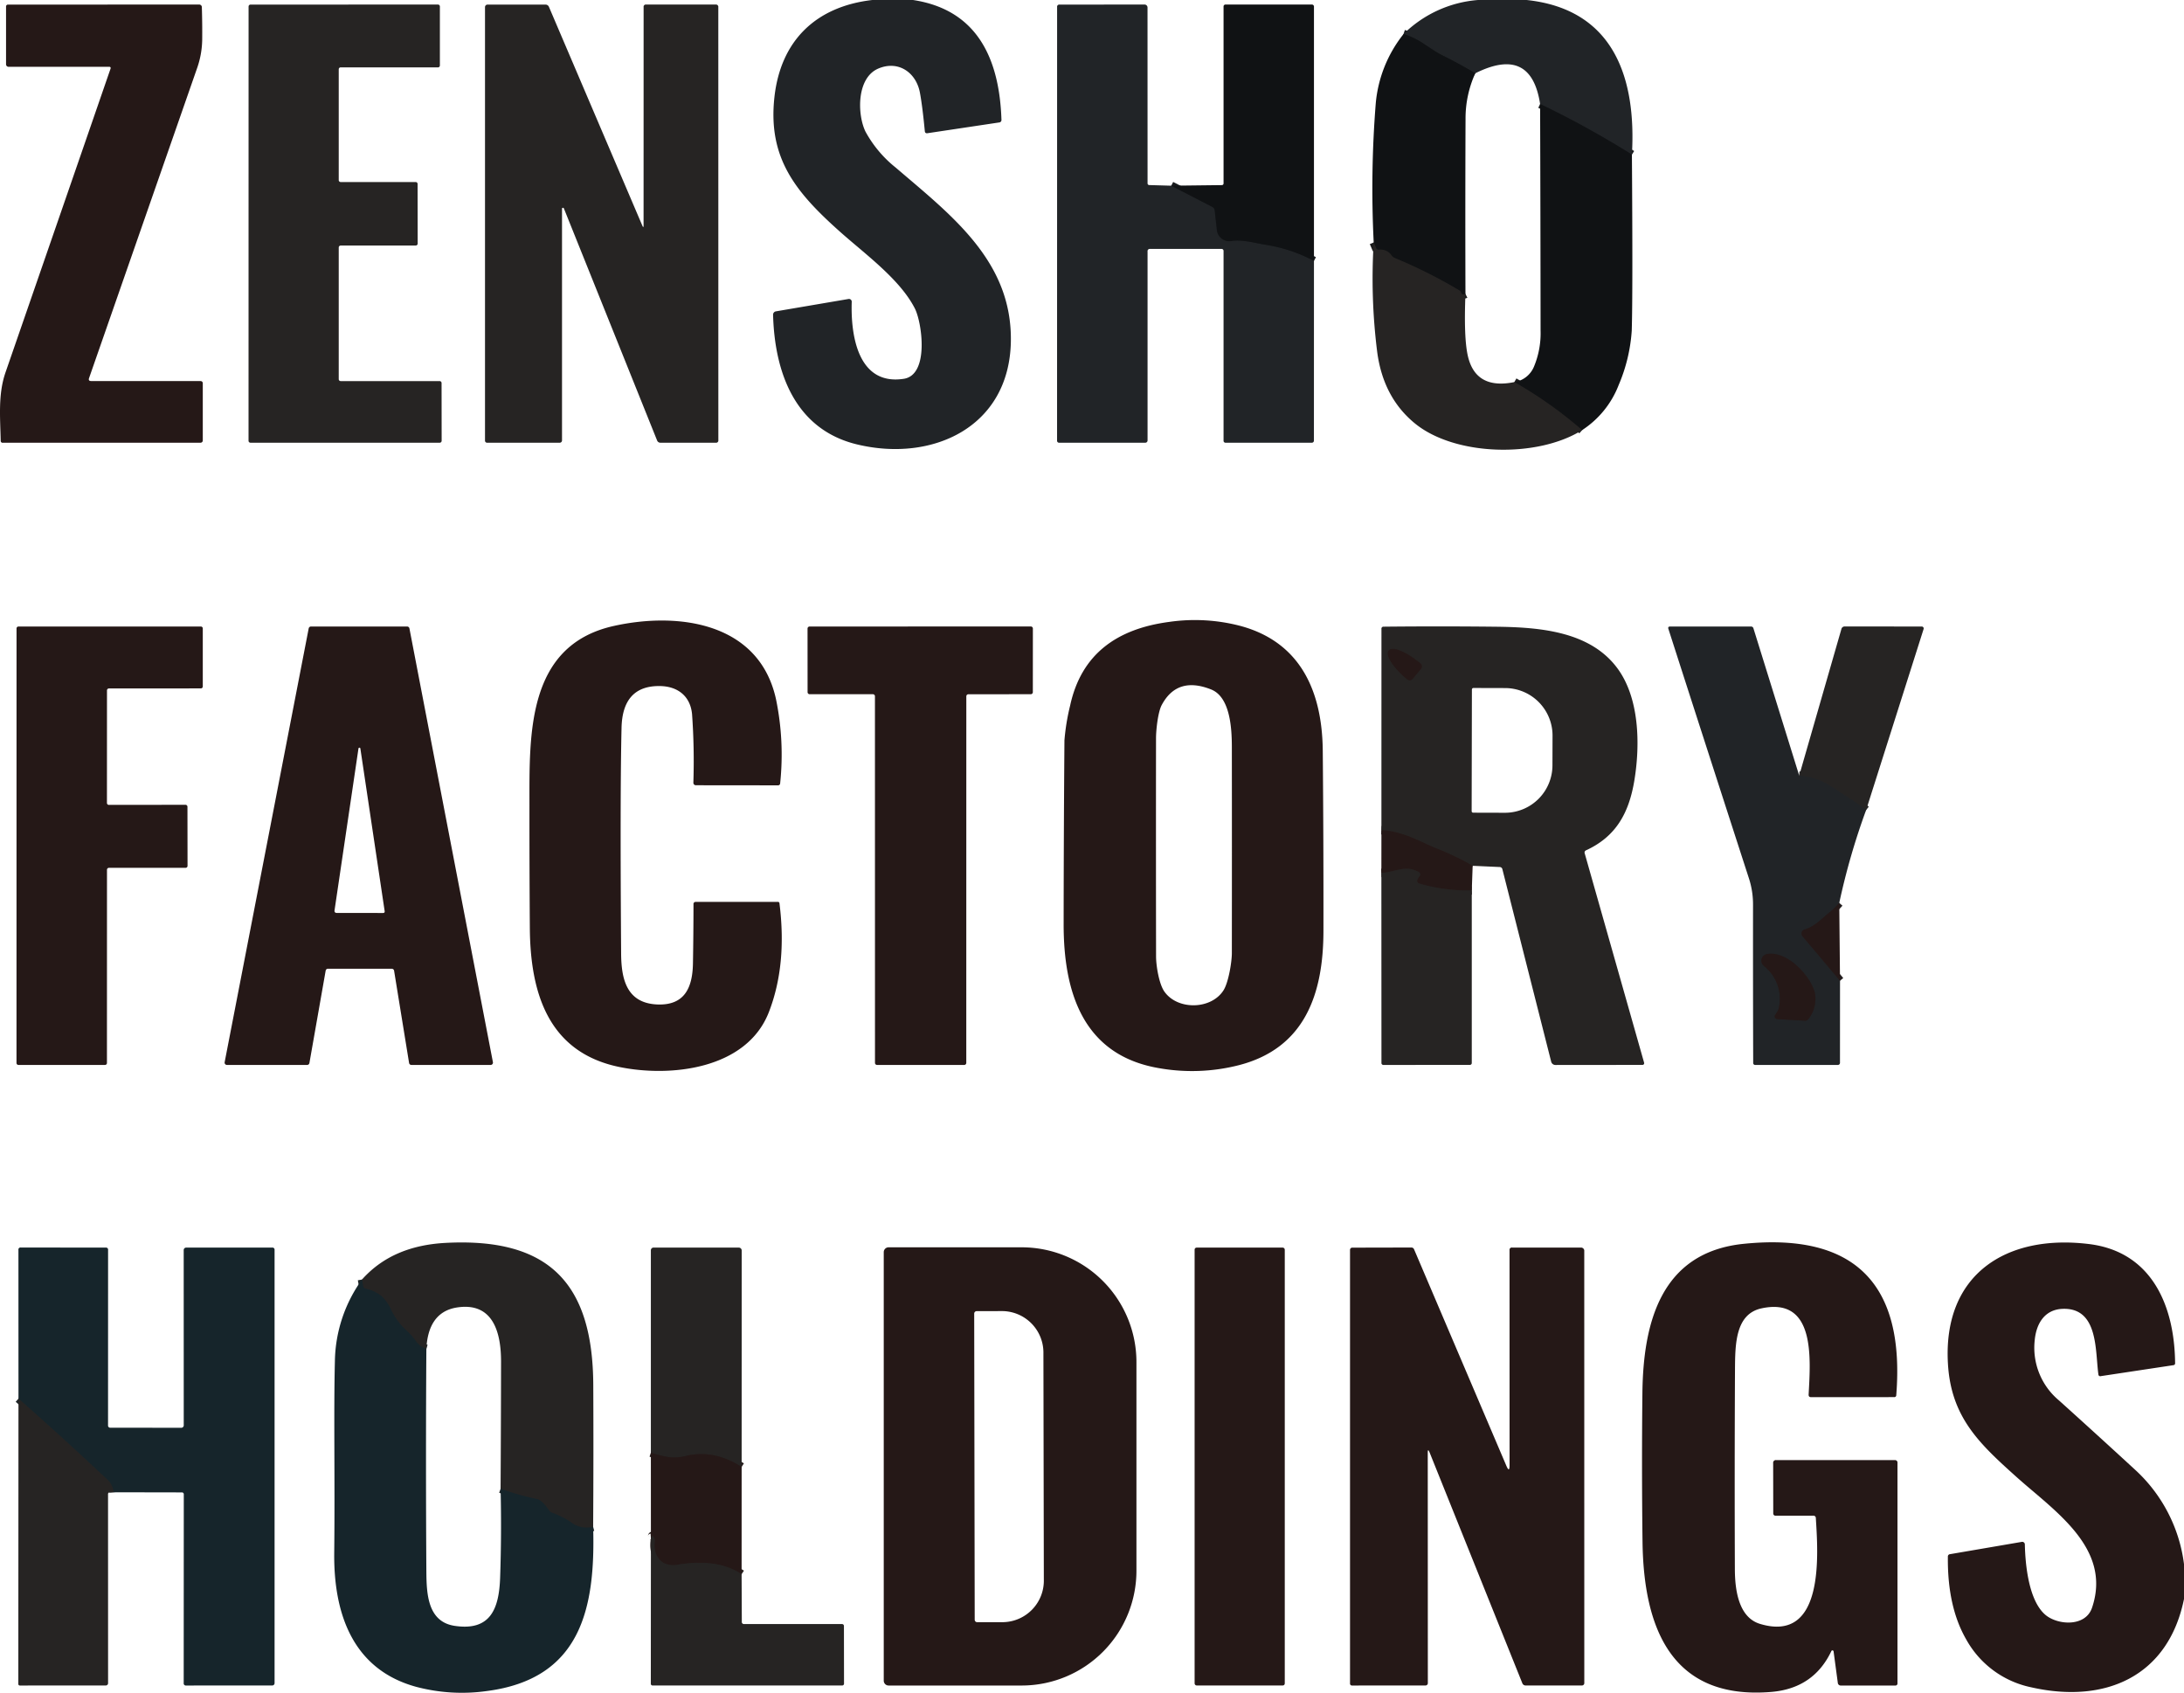
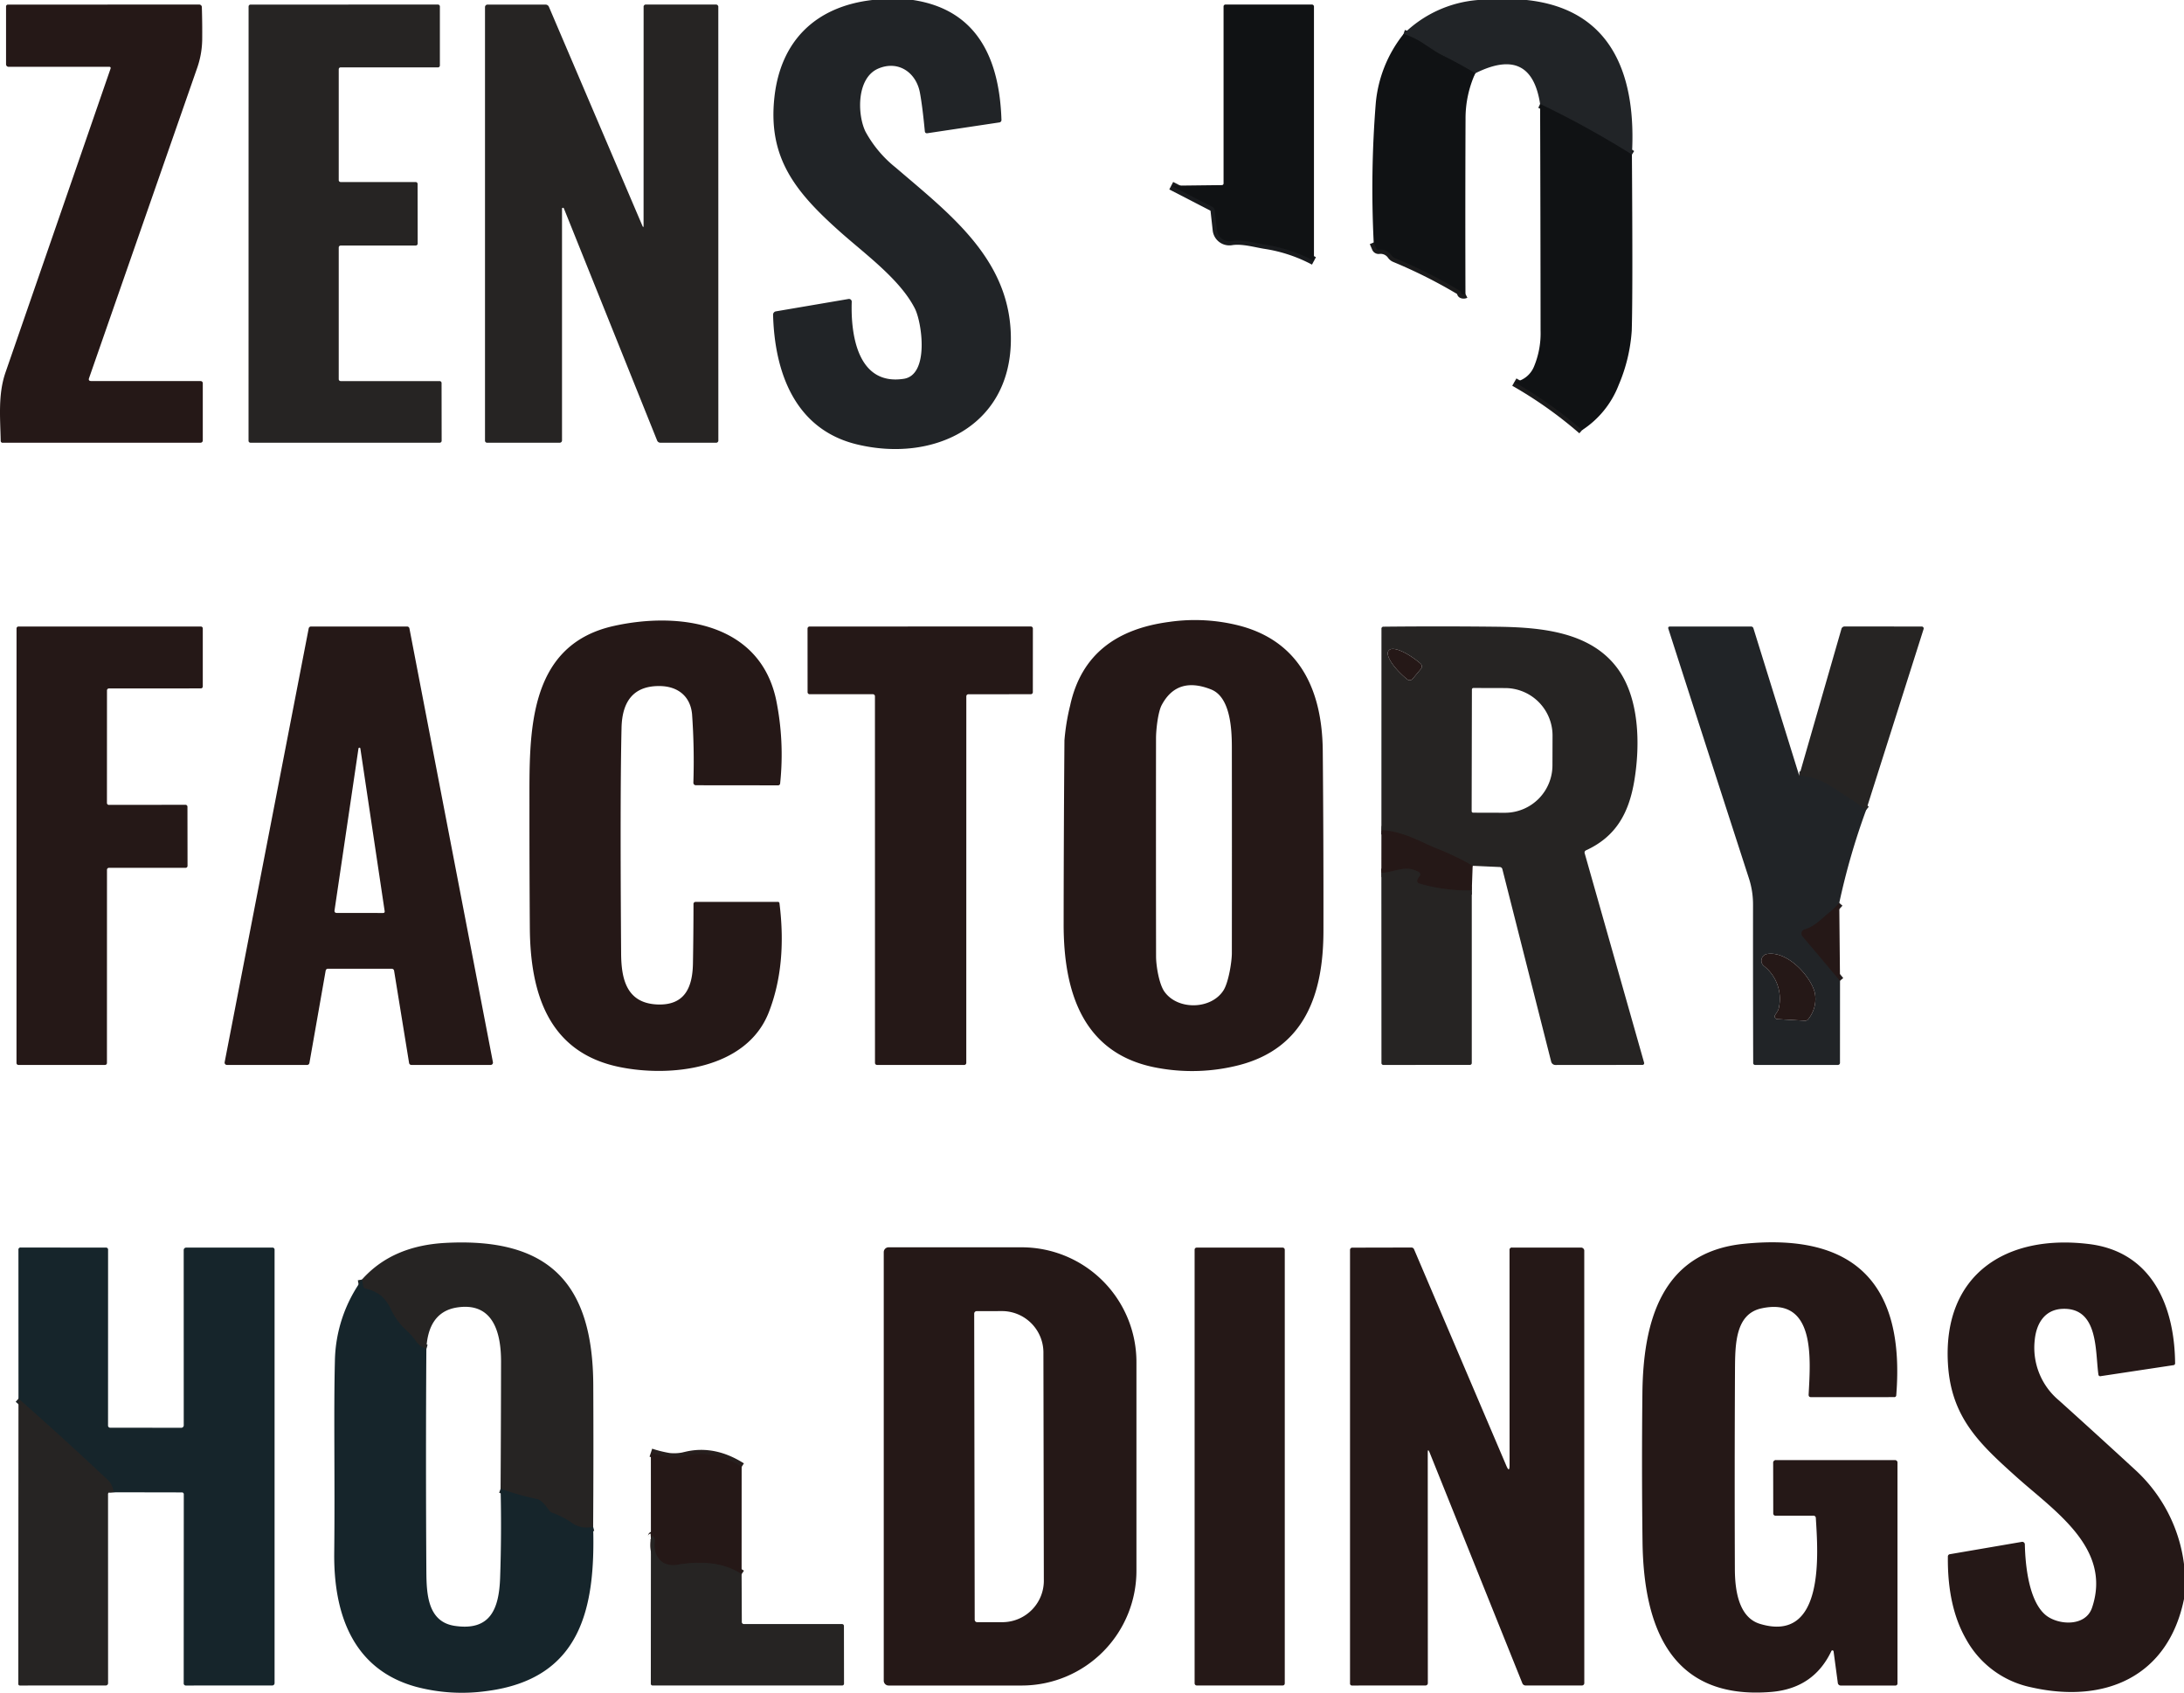
<svg xmlns="http://www.w3.org/2000/svg" width="518.415" height="401.811" viewBox="0 0 518.415 401.811">
  <g id="名称未設定-1" transform="translate(-0.585)">
    <g id="グループ_1" data-name="グループ 1">
      <path id="パス_1" data-name="パス 1" d="M278.6,44.08l9.75,5.03a1.075,1.075,0,0,1,.57.82l.52,4.68a2.975,2.975,0,0,0,3.45,2.6c2.6-.43,5.81.54,8.11.89a36.352,36.352,0,0,1,11.48,3.83" fill="none" stroke="#191b1e" stroke-width="2" />
      <path id="パス_2" data-name="パス 2" d="M350.15,205.52a66.2,66.2,0,0,0-8.54-4.1c-3.66-1.45-7.93-4.12-13.12-4.35" fill="none" stroke="#261e1d" stroke-width="2" />
      <path id="パス_3" data-name="パス 3" d="M349.94,211.37a41.864,41.864,0,0,1-12.45-1.63.7.7,0,0,1-.41-1.05l.53-.86a.575.575,0,0,0,.062-.449.6.6,0,0,0-.282-.361c-3.28-1.83-5.52.02-8.91.19" fill="none" stroke="#261e1d" stroke-width="2" />
      <path id="パス_4" data-name="パス 4" d="M427.66,184.1a15.982,15.982,0,0,1,7.71,2.62q3.7,2.42,3.93,2.56a40.385,40.385,0,0,1,4.25,2.99" fill="none" stroke="#242425" stroke-width="2" />
      <path id="パス_5" data-name="パス 5" d="M437.17,214.33a18.074,18.074,0,0,1-2.57,2.45c-1.35,1.06-3.32,3.23-5.64,3.85a1.01,1.01,0,0,0-.51,1.62l8.9,10.55" fill="none" stroke="#231e1f" stroke-width="2" />
      <path id="パス_6" data-name="パス 6" d="M141.38,362.43a6.132,6.132,0,0,1-4.71-.69,20.8,20.8,0,0,0-5.06-2.66,1.511,1.511,0,0,1-.73-.57q-1.62-2.41-2.88-2.67a65.347,65.347,0,0,1-8.59-2.44" fill="none" stroke="#1e2527" stroke-width="2" />
      <path id="パス_7" data-name="パス 7" d="M101.79,320.18a4.7,4.7,0,0,1-2.58-1.96,16.183,16.183,0,0,0-2.08-2.34,15.8,15.8,0,0,1-3.65-4.82,10.348,10.348,0,0,0-2.26-3.32,9.252,9.252,0,0,0-3.84-1.83.722.722,0,0,1-.59-.61l-.28-1.57" fill="none" stroke="#1e2527" stroke-width="2" />
      <path id="パス_8" data-name="パス 8" d="M27.55,354.23a4.742,4.742,0,0,0-1.64-3.15q-10-9.42-20.94-19.08" fill="none" stroke="#1e2527" stroke-width="2" />
      <path id="パス_9" data-name="パス 9" d="M176.63,348.21q-6.54-4.14-13.03-2.65a11.143,11.143,0,0,1-4.21.34,29.3,29.3,0,0,1-4.31-1.07" fill="none" stroke="#261e1d" stroke-width="2" />
      <path id="パス_10" data-name="パス 10" d="M176.62,373.67q-5.68-3.77-14.96-2.29a5.1,5.1,0,0,1-3.73-.49q-2.35-1.63-1.92-5.15a1.54,1.54,0,0,0-.43-1.08q-.17-.21-.2.05-.04.31-.29.33" fill="none" stroke="#261e1d" stroke-width="2" />
      <path id="パス_11" data-name="パス 11" d="M387.95,36.7a219.371,219.371,0,0,0-21.79-12.01" fill="none" stroke="#191b1e" stroke-width="2" />
      <path id="パス_12" data-name="パス 12" d="M350.77,17.4q-3.87-2.32-8.24-4.48-.9-.45-4.2-2.67a18.693,18.693,0,0,0-4.58-2.18" fill="none" stroke="#191b1e" stroke-width="2" />
      <path id="パス_13" data-name="パス 13" d="M348.44,69.78a.957.957,0,0,1-.83.02.276.276,0,0,1-.15-.15.972.972,0,0,1-.08-.26.551.551,0,0,0-.26-.37,118,118,0,0,0-15.43-7.76,1.845,1.845,0,0,1-.8-.63,3.148,3.148,0,0,0-2.97-1.35.638.638,0,0,1-.71-.43l-.55-1.3" fill="none" stroke="#1b1b1c" stroke-width="2" />
      <path id="パス_14" data-name="パス 14" d="M376.13,102.1a100.253,100.253,0,0,0-16.09-11.4" fill="none" stroke="#1b1b1c" stroke-width="2" />
-       <path id="パス_15" data-name="パス 15" d="M335.9,161.14l1.97-2.36a.91.91,0,0,0-.11-1.28l-.14-.12c-3.211-2.675-6.5-4.018-7.35-3l-.07.08c-.849,1.019,1.068,4.014,4.28,6.69l.14.11a.91.91,0,0,0,1.28-.12" fill="none" stroke="#261e1d" stroke-width="2" />
-       <path id="パス_16" data-name="パス 16" d="M422.52,240.04l-.57.9a.63.63,0,0,0,.49.97l6.58.38a.935.935,0,0,0,.82-.4,7.645,7.645,0,0,0,1.54-6.17c-.92-3.93-6.48-10.07-11.35-9.26a1.61,1.61,0,0,0-.76,2.83,9.9,9.9,0,0,1,3.57,9.9,2.16,2.16,0,0,1-.32.85" fill="none" stroke="#231e1f" stroke-width="2" />
    </g>
    <path id="パス_17" data-name="パス 17" d="M207.65,0h9.65c15.42,2.33,20.52,14.16,21,28.4a.589.589,0,0,1-.56.67l-16.99,2.55q-.59.09-.64-.49-.56-5.88-1.16-9.11c-.89-4.83-5.15-7.77-9.89-5.74-5.19,2.22-5.01,10.94-3.02,14.99a28.08,28.08,0,0,0,7.17,8.52C226.4,51.11,240.94,62,240.53,81.21c-.44,20.25-18.69,28.58-36.52,24.28-14.73-3.55-19.56-17.11-19.92-30.77a.8.8,0,0,1,.66-.81L202,70.97a.65.65,0,0,1,.76.67c-.26,7.71,1.36,19.96,12.35,18.28,6.1-.93,4.33-13.35,2.64-16.68-3.55-7-11.92-12.99-17.96-18.4-10.5-9.38-16.93-17.42-15.39-31.7C185.86,9.65,194.25,1.54,207.65,0Z" fill="#212427" />
    <path id="パス_18" data-name="パス 18" d="M351.42,0h11.54C383.83,2.22,389,18.76,387.95,36.7a219.371,219.371,0,0,0-21.79-12.01q-2.13-13.93-15.39-7.29-3.87-2.32-8.24-4.48-.9-.45-4.2-2.67a18.693,18.693,0,0,0-4.58-2.18A28.3,28.3,0,0,1,351.42,0Z" fill="#212427" />
    <path id="パス_19" data-name="パス 19" d="M22.24,90.45l25.98.01a.5.5,0,0,1,.5.5v13.6a.53.53,0,0,1-.53.53l-46.93.01a.452.452,0,0,1-.51-.5C.64,99.19.09,93.61,1.89,88.41Q14.37,52.37,26.81,16.34q.17-.49-.35-.49l-23.84.01a.6.6,0,0,1-.6-.6V1.53a.445.445,0,0,1,.45-.44l45.31-.01a.639.639,0,0,1,.72.7q.12,3.9.08,7.73a21.36,21.36,0,0,1-1.26,6.81Q34.59,52.85,21.73,89.74,21.48,90.45,22.24,90.45Z" fill="#251817" />
    <path id="パス_20" data-name="パス 20" d="M80.99,16.45v26.3a.46.46,0,0,0,.46.46h17.8a.46.46,0,0,1,.46.46l.02,14.15a.46.46,0,0,1-.46.46l-17.82.01a.46.46,0,0,0-.46.46V90a.46.46,0,0,0,.46.46h23.49a.46.46,0,0,1,.46.46l.02,13.71a.46.46,0,0,1-.46.46H60.04a.46.46,0,0,1-.46-.46L59.59,1.55a.46.46,0,0,1,.46-.46l44.49-.01a.46.46,0,0,1,.46.46v14a.46.46,0,0,1-.46.46l-23.09-.01a.46.46,0,0,0-.46.46Z" fill="#262423" />
    <path id="パス_21" data-name="パス 21" d="M153.35,53.47l.01-51.8a.521.521,0,0,1,.59-.59h16.51a.557.557,0,0,1,.63.63l.01,102.79a.526.526,0,0,1-.6.59H157.33a.82.82,0,0,1-.76-.51L134.44,49.49a.23.23,0,0,0-.45.09v54.97a.54.54,0,0,1-.54.54H116.28a.5.5,0,0,1-.57-.56V1.69a.6.6,0,0,1,.6-.6h13.72a.881.881,0,0,1,.87.57l22.14,51.87Q153.35,54.28,153.35,53.47Z" fill="#262423" />
-     <path id="パス_22" data-name="パス 22" d="M278.6,44.08l9.75,5.03a1.075,1.075,0,0,1,.57.82l.52,4.68a2.975,2.975,0,0,0,3.45,2.6c2.6-.43,5.81.54,8.11.89a36.352,36.352,0,0,1,11.48,3.83l-.01,42.67a.49.49,0,0,1-.49.49H291.55a.468.468,0,0,1-.53-.53V59.55a.465.465,0,0,0-.47-.46H273.57a.521.521,0,0,0-.59.59v44.88a.535.535,0,0,1-.54.53H252.05a.482.482,0,0,1-.55-.54l.01-102.88a.513.513,0,0,1,.58-.58l20.19-.01a.7.7,0,0,1,.69.7l.01,41.68a.416.416,0,0,0,.46.47Z" fill="#212427" />
    <path id="パス_23" data-name="パス 23" d="M312.48,61.93A36.352,36.352,0,0,0,301,58.1c-2.3-.35-5.51-1.32-8.11-.89a2.975,2.975,0,0,1-3.45-2.6l-.52-4.68a1.075,1.075,0,0,0-.57-.82l-9.75-5.03,11.96-.14a.412.412,0,0,0,.46-.46V1.53a.45.45,0,0,1,.45-.45H312a.48.48,0,0,1,.48.48Z" fill="#101214" />
    <path id="パス_24" data-name="パス 24" d="M333.75,8.07a18.693,18.693,0,0,1,4.58,2.18q3.3,2.22,4.2,2.67,4.37,2.16,8.24,4.48a25.9,25.9,0,0,0-2.31,10.85q-.09,20.77-.02,41.53a.957.957,0,0,1-.83.02.276.276,0,0,1-.15-.15.972.972,0,0,1-.08-.26.551.551,0,0,0-.26-.37,118,118,0,0,0-15.43-7.76,1.845,1.845,0,0,1-.8-.63,3.148,3.148,0,0,0-2.97-1.35.638.638,0,0,1-.71-.43l-.55-1.3a255.333,255.333,0,0,1,.49-33.05A30.777,30.777,0,0,1,333.75,8.07Z" fill="#101214" />
    <path id="パス_25" data-name="パス 25" d="M366.16,24.69A219.371,219.371,0,0,1,387.95,36.7q.23,32.98-.04,41.8a39.413,39.413,0,0,1-3.1,12.89,22.366,22.366,0,0,1-8.68,10.71,100.253,100.253,0,0,0-16.09-11.4,6.061,6.061,0,0,0,4.67-3.69,20.539,20.539,0,0,0,1.56-8.51Q366.25,51.62,366.16,24.69Z" fill="#101214" />
-     <path id="パス_26" data-name="パス 26" d="M326.66,57.55l.55,1.3a.638.638,0,0,0,.71.43,3.148,3.148,0,0,1,2.97,1.35,1.845,1.845,0,0,0,.8.63,118,118,0,0,1,15.43,7.76.551.551,0,0,1,.26.37.972.972,0,0,0,.08.26.276.276,0,0,0,.15.15.957.957,0,0,0,.83-.02q-.42,10.42.57,14.72,1.85,8.06,11.03,6.2a100.253,100.253,0,0,1,16.09,11.4c-10.54,6.64-30.11,6.22-39.66-1.57q-7.57-6.17-8.99-17.06A139.18,139.18,0,0,1,326.66,57.55Z" fill="#262423" />
    <path id="パス_27" data-name="パス 27" d="M156.74,238.44c6.38.2,8.23-4.03,8.33-9.75q.12-6.9.13-14.03a.5.5,0,0,1,.56-.57l19.44-.01a.366.366,0,0,1,.41.36q1.83,14.65-2.53,25.84c-5.29,13.57-23.4,15.52-35.6,12.97-16.92-3.54-21.02-17.82-21.13-33q-.1-14.48-.09-28.96c.02-16.52-.86-38.06,20.01-42.7,15.33-3.41,34.54-.86,38.52,17.41a65.032,65.032,0,0,1,.98,19.93.486.486,0,0,1-.54.49l-19.47-.02a.59.59,0,0,1-.59-.6,157.428,157.428,0,0,0-.31-16.27c-.41-4.31-3.43-6.65-7.72-6.68q-8.79-.07-9.02,9.91-.37,15.75-.1,53.55C148.06,232.26,149.22,238.19,156.74,238.44Z" fill="#251817" />
    <path id="パス_28" data-name="パス 28" d="M294.64,252.85a44.926,44.926,0,0,1-18.9.71c-18.09-3.06-22.69-18.03-22.68-34.18q.02-21.81.19-43.63a51.733,51.733,0,0,1,1.35-8.26c2.66-12.28,11.16-18.22,23.47-19.86a42.628,42.628,0,0,1,17.03.97c14.31,3.9,19.35,15.67,19.47,29.65q.19,21.37.16,42.75C314.71,235.83,310.39,248.8,294.64,252.85Zm-6.57-89.19q-8.05-3.2-11.73,3.7c-.91,1.71-1.35,5.97-1.35,7.86q-.03,25.9.01,51.79c0,2.3.72,6.56,1.95,8.33,3.13,4.52,11.16,4.34,14.07-.28,1.19-1.89,1.97-6.76,1.97-8.81q.03-24.49,0-48.97C292.98,172.89,292.6,165.46,288.07,163.66Z" fill="#251817" />
    <path id="パス_29" data-name="パス 29" d="M25.98,206.46l-.01,45.87a.46.46,0,0,1-.46.46H4.96a.46.46,0,0,1-.46-.46l.01-103.15a.46.46,0,0,1,.46-.46H48.26a.46.46,0,0,1,.46.46v13.77a.46.46,0,0,1-.46.46l-21.82.01a.46.46,0,0,0-.46.46l-.01,26.72a.46.46,0,0,0,.46.46l18.19-.02a.46.46,0,0,1,.46.46l.02,14.04a.46.46,0,0,1-.46.46H26.44a.46.46,0,0,0-.46.46Z" fill="#251817" />
    <path id="パス_30" data-name="パス 30" d="M93.59,229.96l-15.16-.01a.55.55,0,0,0-.54.45l-3.86,21.94a.55.55,0,0,1-.54.45H54.45a.55.55,0,0,1-.54-.65L73.86,149.17a.55.55,0,0,1,.54-.45H97.23a.55.55,0,0,1,.54.45l19.82,102.97a.55.55,0,0,1-.54.65H98.24a.55.55,0,0,1-.55-.46l-3.56-21.91a.55.55,0,0,0-.54-.46ZM80,216.06q-.1.65.56.65l10.94.01q.46,0,.39-.46l-5.76-38.55a.23.23,0,0,0-.46,0Z" fill="#251817" />
    <path id="パス_31" data-name="パス 31" d="M207.78,164.79H192.77a.49.49,0,0,1-.49-.49l-.01-15.09a.49.49,0,0,1,.49-.49l52.51-.01a.49.49,0,0,1,.49.49l-.01,15.1a.49.49,0,0,1-.49.49l-14.81.01a.49.49,0,0,0-.49.49l-.01,87.01a.49.49,0,0,1-.49.49H208.77a.49.49,0,0,1-.49-.49l-.01-87.02a.49.49,0,0,0-.49-.49Z" fill="#251817" />
    <path id="パス_32" data-name="パス 32" d="M350.15,205.52a66.2,66.2,0,0,0-8.54-4.1c-3.66-1.45-7.93-4.12-13.12-4.35l.01-47.77a.473.473,0,0,1,.53-.54q13.43-.14,26.71.01c10.59.12,22.41,1.16,28.83,9.95,5.11,6.99,5.38,17.82,3.98,26.43-1.28,7.85-4.38,13.44-11.52,16.71a.56.56,0,0,0-.3.65l14.12,49.76a.4.4,0,0,1-.39.51l-20.66.02a1.04,1.04,0,0,1-1.01-.78l-11.58-45.67a.66.66,0,0,0-.66-.54ZM335.9,161.14l1.97-2.36a.91.91,0,0,0-.11-1.28l-.14-.12c-3.211-2.675-6.5-4.018-7.35-3l-.07.08c-.849,1.019,1.068,4.014,4.28,6.69l.14.11a.91.91,0,0,0,1.28-.12Zm14.07,2.53-.06,28.88a.36.36,0,0,0,.36.36l7.64.02a11.277,11.277,0,0,0,11.18-11.37l.02-6.82a11.277,11.277,0,0,0-11.141-11.41l-7.639-.02A.36.36,0,0,0,349.97,163.67Z" fill="#262423" />
    <path id="パス_33" data-name="パス 33" d="M427.66,184.1a15.982,15.982,0,0,1,7.71,2.62q3.7,2.42,3.93,2.56a40.385,40.385,0,0,1,4.25,2.99,163.7,163.7,0,0,0-6.38,22.06,18.074,18.074,0,0,1-2.57,2.45c-1.35,1.06-3.32,3.23-5.64,3.85a1.01,1.01,0,0,0-.51,1.62l8.9,10.55-.01,19.41a.513.513,0,0,1-.58.58H417.27a.468.468,0,0,1-.53-.53q-.06-18.79-.04-37.52a19.949,19.949,0,0,0-.98-6.26q-9.59-29.6-19.11-59.2-.18-.56.41-.56H416.2a.577.577,0,0,1,.6.44Zm-5.14,55.94-.57.9a.63.63,0,0,0,.49.97l6.58.38a.935.935,0,0,0,.82-.4,7.645,7.645,0,0,0,1.54-6.17c-.92-3.93-6.48-10.07-11.35-9.26a1.61,1.61,0,0,0-.76,2.83,9.9,9.9,0,0,1,3.57,9.9A2.16,2.16,0,0,1,422.52,240.04Z" fill="#212427" />
    <path id="パス_34" data-name="パス 34" d="M443.55,192.27a40.385,40.385,0,0,0-4.25-2.99q-.23-.14-3.93-2.56a15.982,15.982,0,0,0-7.71-2.62l10.01-34.76a.789.789,0,0,1,.83-.63l18.25.01a.46.46,0,0,1,.44.6Z" fill="#262423" />
    <path id="パス_35" data-name="パス 35" d="M335.9,161.14a.91.91,0,0,1-1.28.12l-.14-.11c-3.213-2.677-5.129-5.672-4.28-6.69l.07-.08c.848-1.018,4.138.325,7.35,3l.14.12a.91.91,0,0,1,.11,1.28Z" fill="#251817" />
    <path id="パス_36" data-name="パス 36" d="M350.15,205.52l-.21,5.85a41.864,41.864,0,0,1-12.45-1.63.7.7,0,0,1-.41-1.05l.53-.86a.575.575,0,0,0,.062-.449.6.6,0,0,0-.282-.361c-3.28-1.83-5.52.02-8.91.19l.01-10.14c5.19.23,9.46,2.9,13.12,4.35A66.2,66.2,0,0,1,350.15,205.52Z" fill="#251817" />
    <path id="パス_37" data-name="パス 37" d="M349.94,211.37v40.97a.445.445,0,0,1-.45.44l-20.47.01a.464.464,0,0,1-.52-.53l-.02-45.05c3.39-.17,5.63-2.02,8.91-.19a.6.6,0,0,1,.282.361.575.575,0,0,1-.062.449l-.53.86a.7.7,0,0,0,.41,1.05A41.865,41.865,0,0,0,349.94,211.37Z" fill="#262423" />
    <path id="パス_38" data-name="パス 38" d="M437.17,214.33l.18,18.47-8.9-10.55a1.01,1.01,0,0,1,.51-1.62c2.32-.62,4.29-2.79,5.64-3.85A18.074,18.074,0,0,0,437.17,214.33Z" fill="#251817" />
    <path id="パス_39" data-name="パス 39" d="M422.84,239.19a9.9,9.9,0,0,0-3.57-9.9,1.61,1.61,0,0,1,.76-2.83c4.87-.81,10.43,5.33,11.35,9.26a7.645,7.645,0,0,1-1.54,6.17.935.935,0,0,1-.82.4l-6.58-.38a.63.63,0,0,1-.49-.97l.57-.9A2.16,2.16,0,0,0,422.84,239.19Z" fill="#251817" />
    <path id="パス_40" data-name="パス 40" d="M141.38,362.43a6.132,6.132,0,0,1-4.71-.69,20.8,20.8,0,0,0-5.06-2.66,1.511,1.511,0,0,1-.73-.57q-1.62-2.41-2.88-2.67a65.347,65.347,0,0,1-8.59-2.44q.09-15,.11-30.16c.01-6.52-1.66-14.16-10.33-12.9-5.28.76-7.15,4.87-7.4,9.84a4.7,4.7,0,0,1-2.58-1.96,16.183,16.183,0,0,0-2.08-2.34,15.8,15.8,0,0,1-3.65-4.82,10.348,10.348,0,0,0-2.26-3.32,9.252,9.252,0,0,0-3.84-1.83.722.722,0,0,1-.59-.61l-.28-1.57c5.23-5.87,12.18-8.29,19.84-8.7,24.49-1.29,34.95,9.51,35.06,33.72Q141.49,345.63,141.38,362.43Z" fill="#262423" />
    <path id="パス_41" data-name="パス 41" d="M431,359.79h-8.98a.52.52,0,0,1-.52-.52l-.02-11.97a.632.632,0,0,1,.72-.71h28.22a.575.575,0,0,1,.57.58v52.38a.486.486,0,0,1-.55.55H437.59a.7.7,0,0,1-.77-.67l-1-7.44a.288.288,0,0,0-.237-.234.263.263,0,0,0-.283.154q-4.2,8.87-14.27,9.71c-24.03,1.99-30.3-15.71-30.56-35.61q-.22-17.64-.03-35.26c.18-16.65,4.3-33.5,24.07-35.5,26.64-2.69,38.26,9.82,36.19,35.93a.448.448,0,0,1-.5.46l-19.71.01q-.62.01-.59-.62c.45-8.57,1.66-23.21-11.18-20.46-6.19,1.33-6.26,8.46-6.3,14.43q-.12,23.75-.03,47.5c.02,4.73.8,11.41,5.97,12.97,15.5,4.68,13.74-16.97,13.25-25.1A.549.549,0,0,0,431,359.79Z" fill="#251817" />
    <path id="パス_42" data-name="パス 42" d="M519,371.28v8.28c-3.72,18.31-18.59,24.97-36.28,20.96a22.937,22.937,0,0,1-15.41-11.35q-4.49-7.78-4.36-19.64a.553.553,0,0,1,.52-.61L480.51,366a.61.61,0,0,1,.71.59c.11,5.01.95,13.31,4.82,16.68,2.83,2.48,9.54,3.04,11.13-1.63,4.77-14.11-8.84-22.9-17.89-31.01-8.91-7.99-15.62-14.25-16.32-27.06-1.16-21.04,13.8-30.7,33.53-28.26,14.94,1.85,20.27,14.74,20.4,28.26a.442.442,0,0,1-.42.49l-17.22,2.6a.437.437,0,0,1-.57-.42c-.78-5.49.07-15.91-8.54-15.55-4.19.18-6.18,3.44-6.57,7.38a16.286,16.286,0,0,0,5.76,14.36q9.06,8.16,18.04,16.43A36.576,36.576,0,0,1,519,371.28Z" fill="#251817" />
    <path id="パス_43" data-name="パス 43" d="M27.55,354.23a4.742,4.742,0,0,0-1.64-3.15q-10-9.42-20.94-19.08l-.01-35.31a.485.485,0,0,1,.55-.56l20.18.02a.482.482,0,0,1,.55.54l-.01,41.62a.521.521,0,0,0,.59.59l16.7.02a.606.606,0,0,0,.68-.69l-.01-41.5a.58.58,0,0,1,.58-.58H65.2a.491.491,0,0,1,.56.55V399.54a.55.55,0,0,1-.55.55l-20.44.01a.513.513,0,0,1-.58-.58l.02-44.76a.443.443,0,0,0-.49-.5Z" fill="#16252b" />
    <path id="パス_44" data-name="パス 44" d="M339.49,344.86l.02,54.68a.55.55,0,0,1-.55.55l-17.39.01a.468.468,0,0,1-.53-.53V296.68a.525.525,0,0,1,.53-.52l14.05-.03a.665.665,0,0,1,.61.4l21.91,51.39q.77,1.8.77-.16l-.01-51.02a.535.535,0,0,1,.61-.6l16.26.01a.769.769,0,0,1,.87.87l.01,102.51a.56.56,0,0,1-.56.56H362.76a.831.831,0,0,1-.83-.56l-22-54.75Q339.49,343.7,339.49,344.86Z" fill="#251817" />
-     <path id="パス_45" data-name="パス 45" d="M176.63,348.21q-6.54-4.14-13.03-2.65a11.143,11.143,0,0,1-4.21.34,29.3,29.3,0,0,1-4.31-1.07V296.79a.65.65,0,0,1,.65-.65l20.23.01a.68.68,0,0,1,.68.68Z" fill="#262423" />
    <path id="パス_46" data-name="パス 46" d="M210.36,297.23a1.15,1.15,0,0,1,1.15-1.15h31.73a27.246,27.246,0,0,1,27.1,27.39v49.24a27.246,27.246,0,0,1-27.1,27.39H211.51a1.15,1.15,0,0,1-1.15-1.15Zm21.47,14.59.12,72.66a.59.59,0,0,0,.59.59l6.22-.01a9.853,9.853,0,0,0,9.6-10.09l-.1-53.68a9.854,9.854,0,0,0-9.62-10.07l-6.22.01a.59.59,0,0,0-.59.59Z" fill="#251817" />
    <rect id="長方形_1" data-name="長方形 1" width="21.4" height="103.94" rx="0.47" transform="translate(284.15 296.15)" fill="#251817" />
    <path id="パス_47" data-name="パス 47" d="M86.51,303.73l.28,1.57a.722.722,0,0,0,.59.61,9.252,9.252,0,0,1,3.84,1.83,10.348,10.348,0,0,1,2.26,3.32,15.8,15.8,0,0,0,3.65,4.82,16.183,16.183,0,0,1,2.08,2.34,4.7,4.7,0,0,0,2.58,1.96q-.17,26.13,0,52.82c.04,5.33.29,11.98,6.74,12.94,8.48,1.26,10.51-4.05,10.77-11.44q.36-10.49.11-21.1a65.347,65.347,0,0,0,8.59,2.44q1.26.26,2.88,2.67a1.511,1.511,0,0,0,.73.57,20.8,20.8,0,0,1,5.06,2.66,6.132,6.132,0,0,0,4.71.69c.57,19.33-2.88,36.09-25.25,38.98a42.376,42.376,0,0,1-16.76-1c-15.17-4.15-19.6-17.54-19.45-31.79.19-17.3-.15-32.86.16-45.6A34.028,34.028,0,0,1,86.51,303.73Z" fill="#16252b" />
    <path id="パス_48" data-name="パス 48" d="M4.97,332q10.94,9.66,20.94,19.08a4.742,4.742,0,0,1,1.64,3.15l-.84.01a.434.434,0,0,0-.48.49l.01,44.82a.54.54,0,0,1-.54.54l-20.34.01a.38.38,0,0,1-.43-.43Z" fill="#262423" />
    <path id="パス_49" data-name="パス 49" d="M155.08,344.83a29.3,29.3,0,0,0,4.31,1.07,11.143,11.143,0,0,0,4.21-.34q6.49-1.49,13.03,2.65l-.01,25.46q-5.68-3.77-14.96-2.29a5.1,5.1,0,0,1-3.73-.49q-2.35-1.63-1.92-5.15a1.54,1.54,0,0,0-.43-1.08q-.17-.21-.2.05-.04.31-.29.33Z" fill="#251817" />
    <path id="パス_50" data-name="パス 50" d="M176.62,373.67l.05,11.27a.5.5,0,0,0,.56.57h23.23a.45.45,0,0,1,.45.45l.02,13.62a.446.446,0,0,1-.51.51H155.54a.415.415,0,0,1-.47-.47l.02-34.58q.25-.02.29-.33.03-.26.2-.05a1.54,1.54,0,0,1,.43,1.08q-.43,3.52,1.92,5.15a5.1,5.1,0,0,0,3.73.49Q170.94,369.9,176.62,373.67Z" fill="#262423" />
  </g>
</svg>